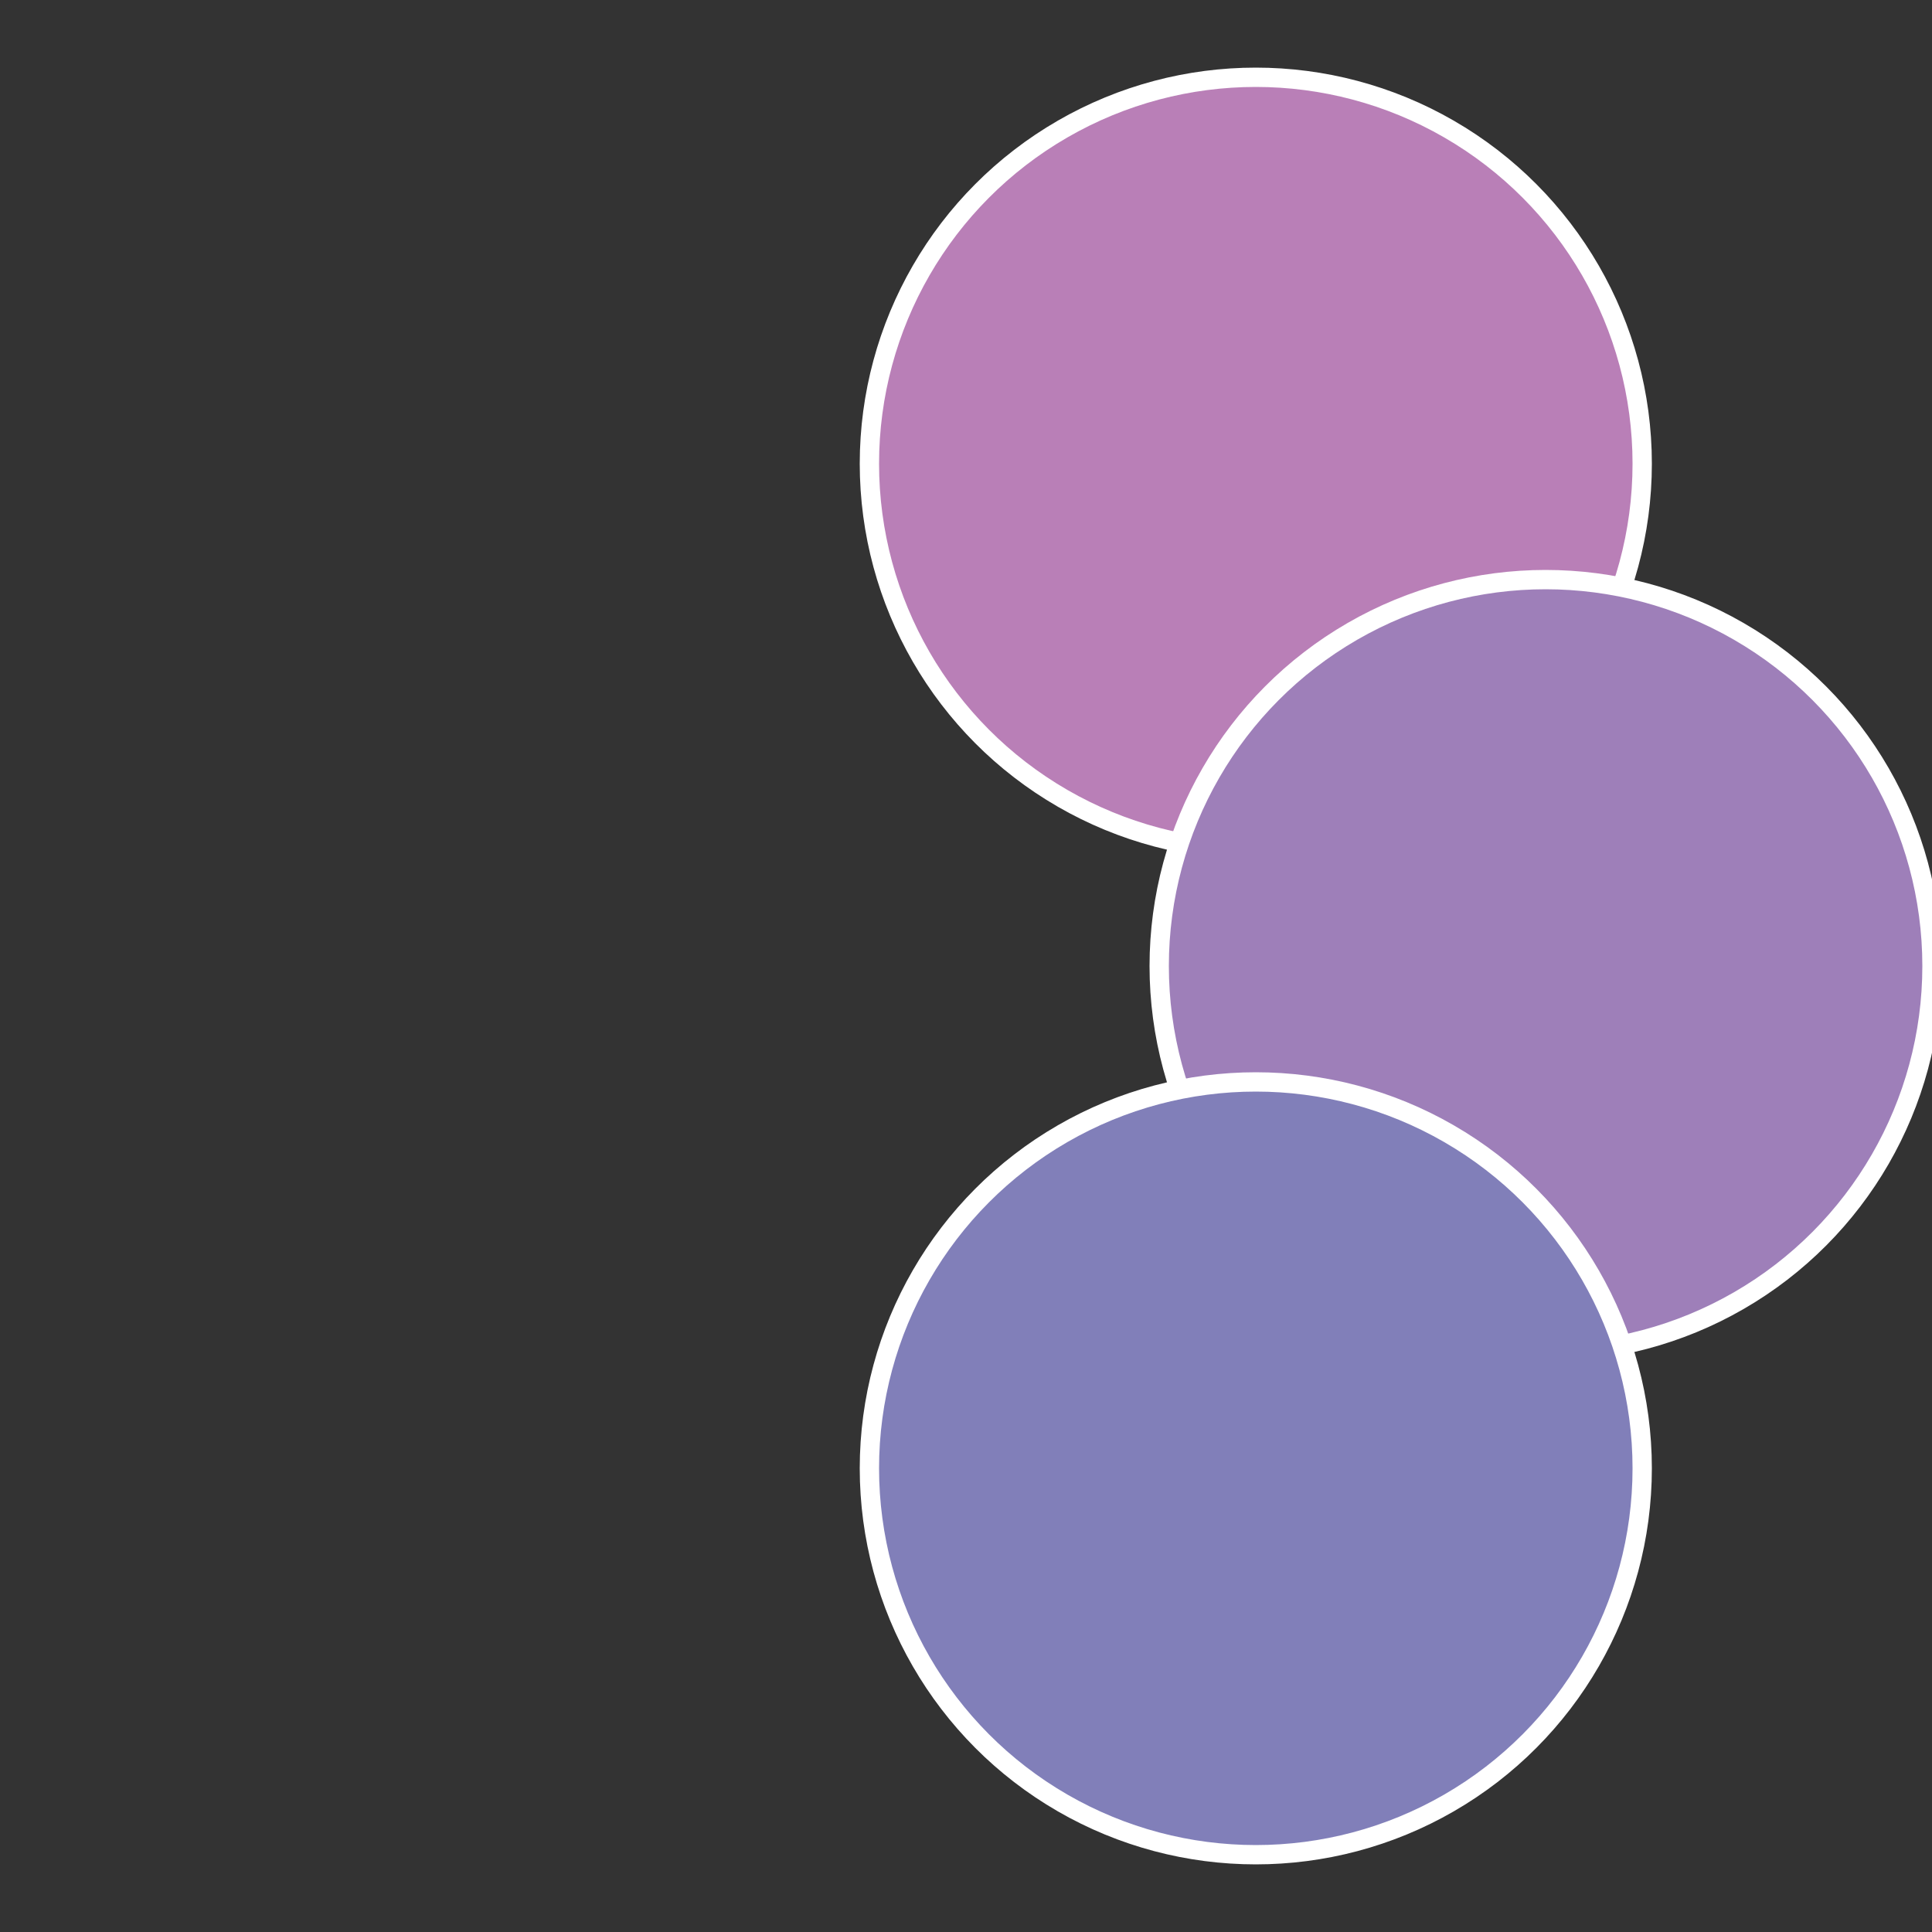
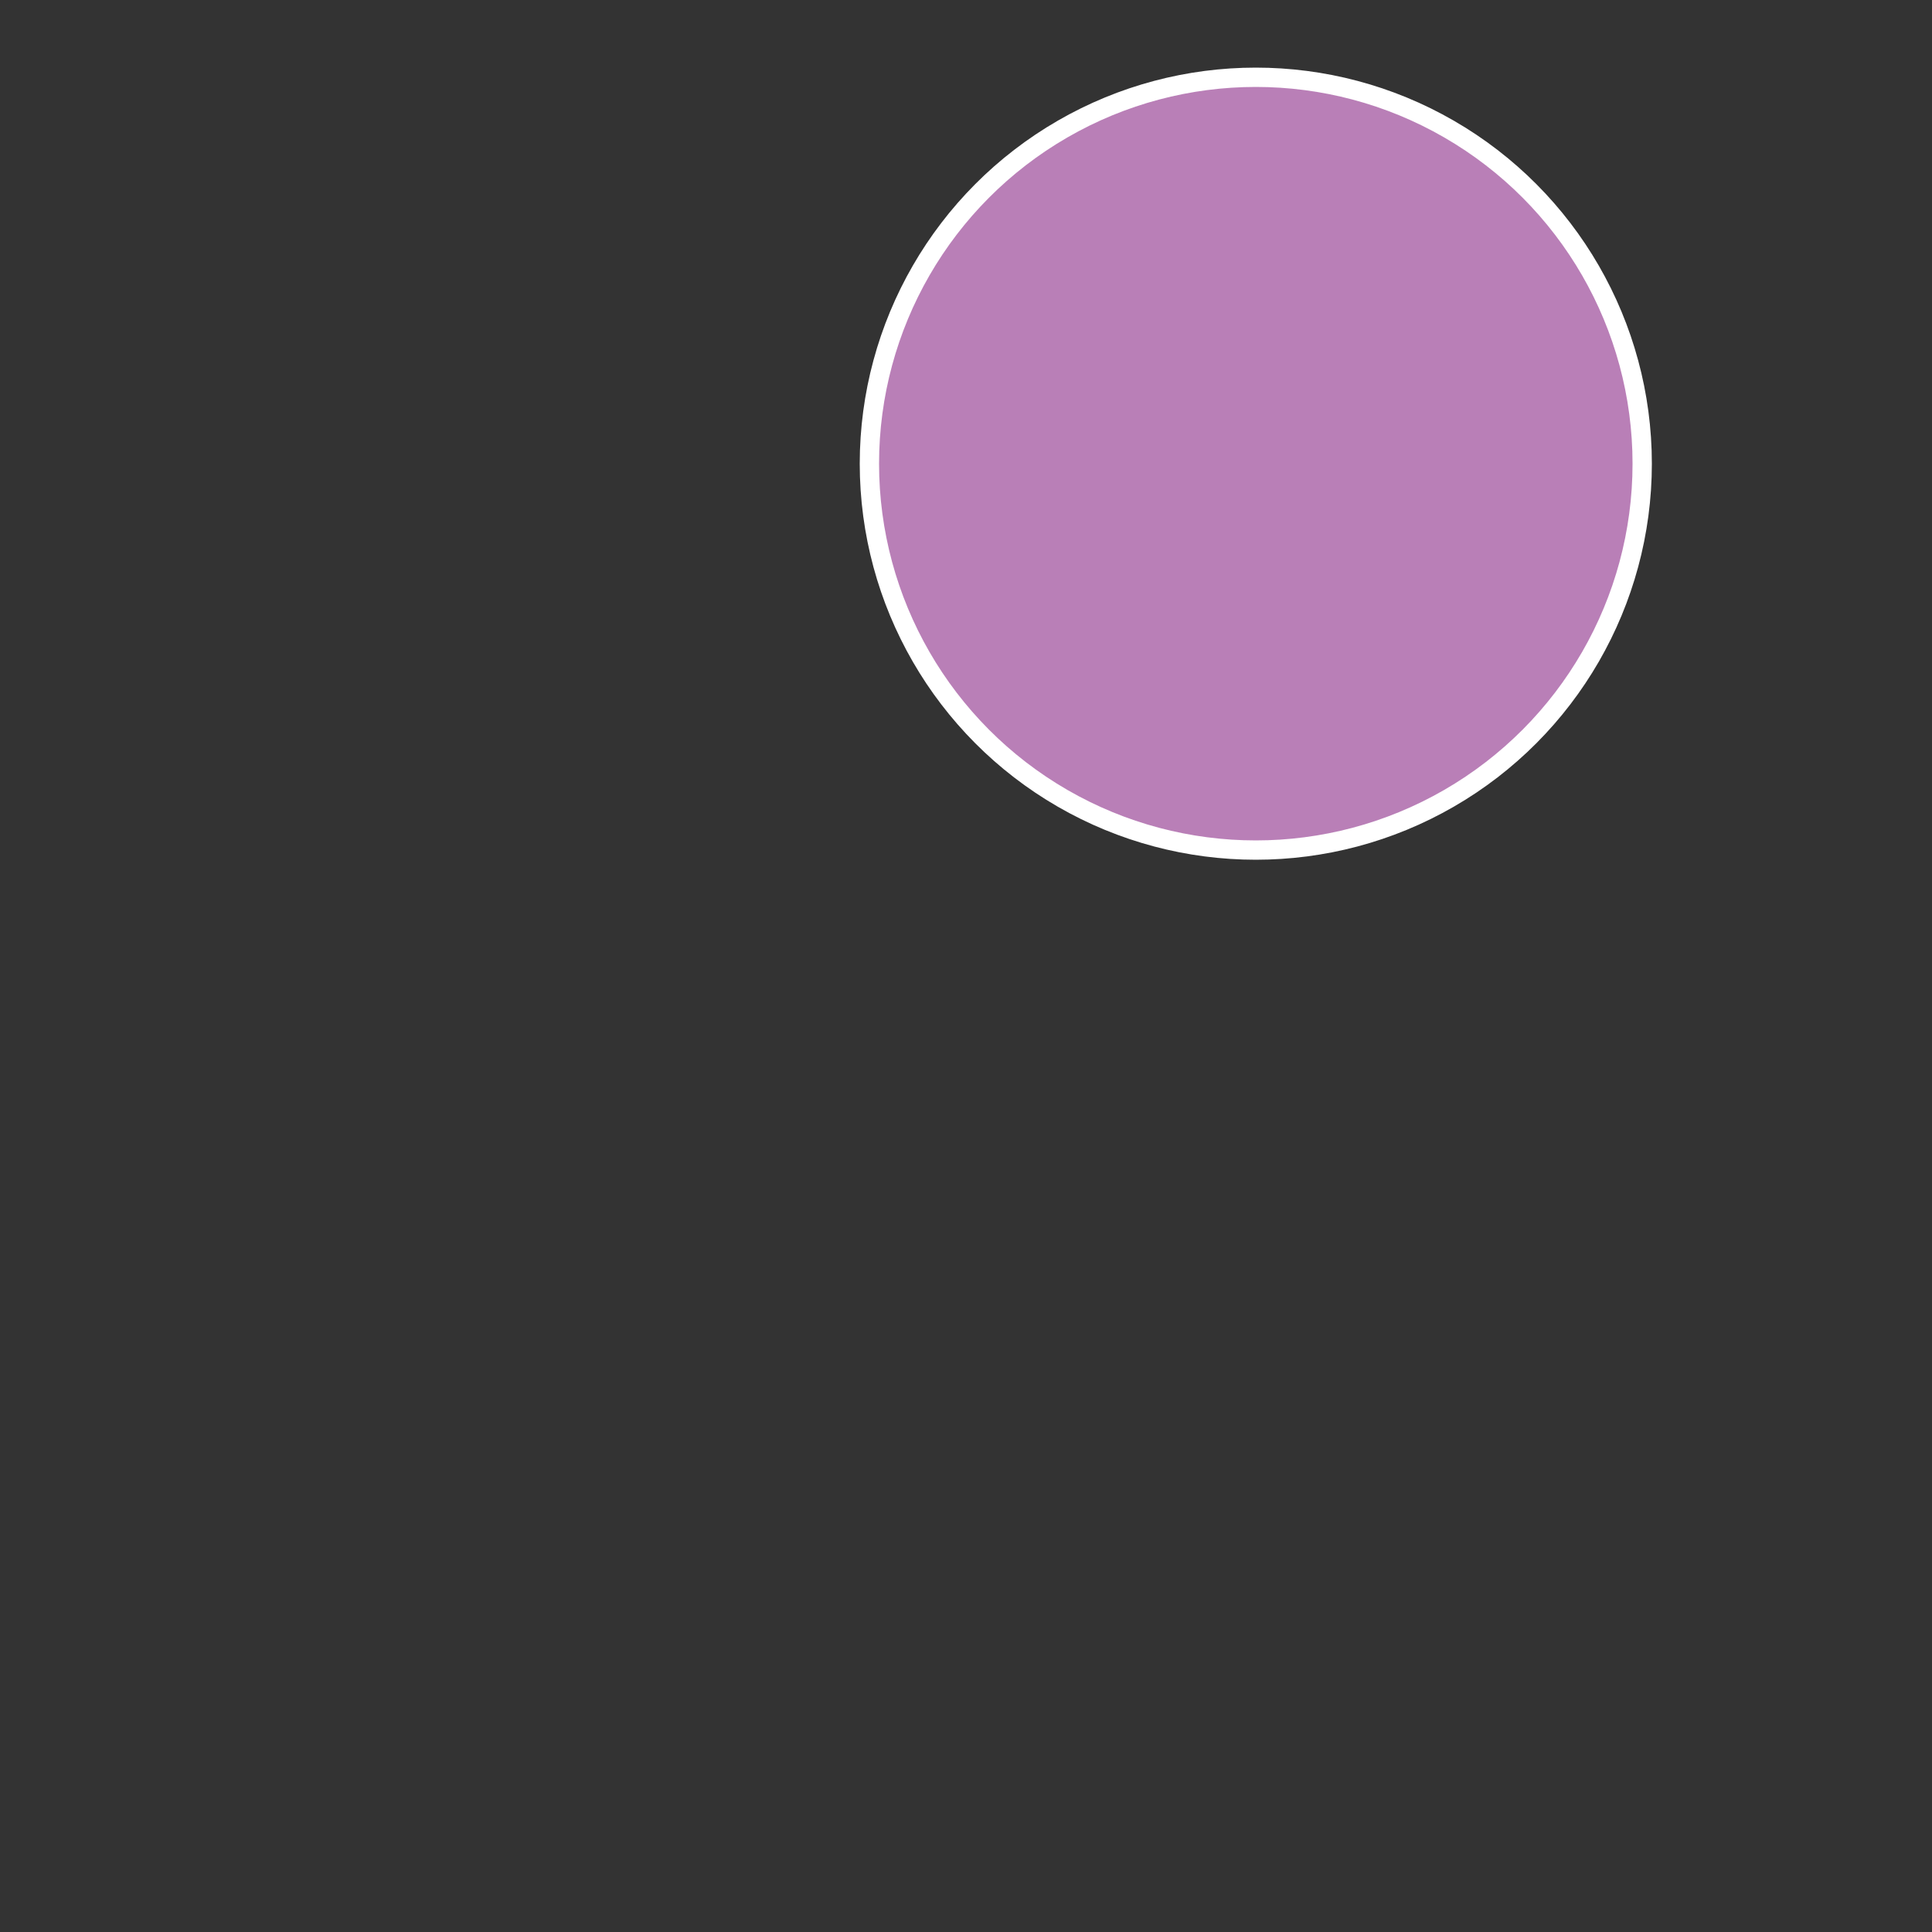
<svg xmlns="http://www.w3.org/2000/svg" width="500" height="500" viewBox="-1 -1 2 2">
  <rect x="-1" y="-1" width="2" height="2" fill="#333333" stroke="none" />
  <circle cx="0.3" cy="-0.52" r="0.4" fill="#b97fb7" stroke="#fff" stroke-width="1%" />
-   <circle cx="0.6" cy="0" r="0.4" fill="#9e7fb9" stroke="#fff" stroke-width="1%" />
-   <circle cx="0.3" cy="0.52" r="0.4" fill="#817fb9" stroke="#fff" stroke-width="1%" />
</svg>